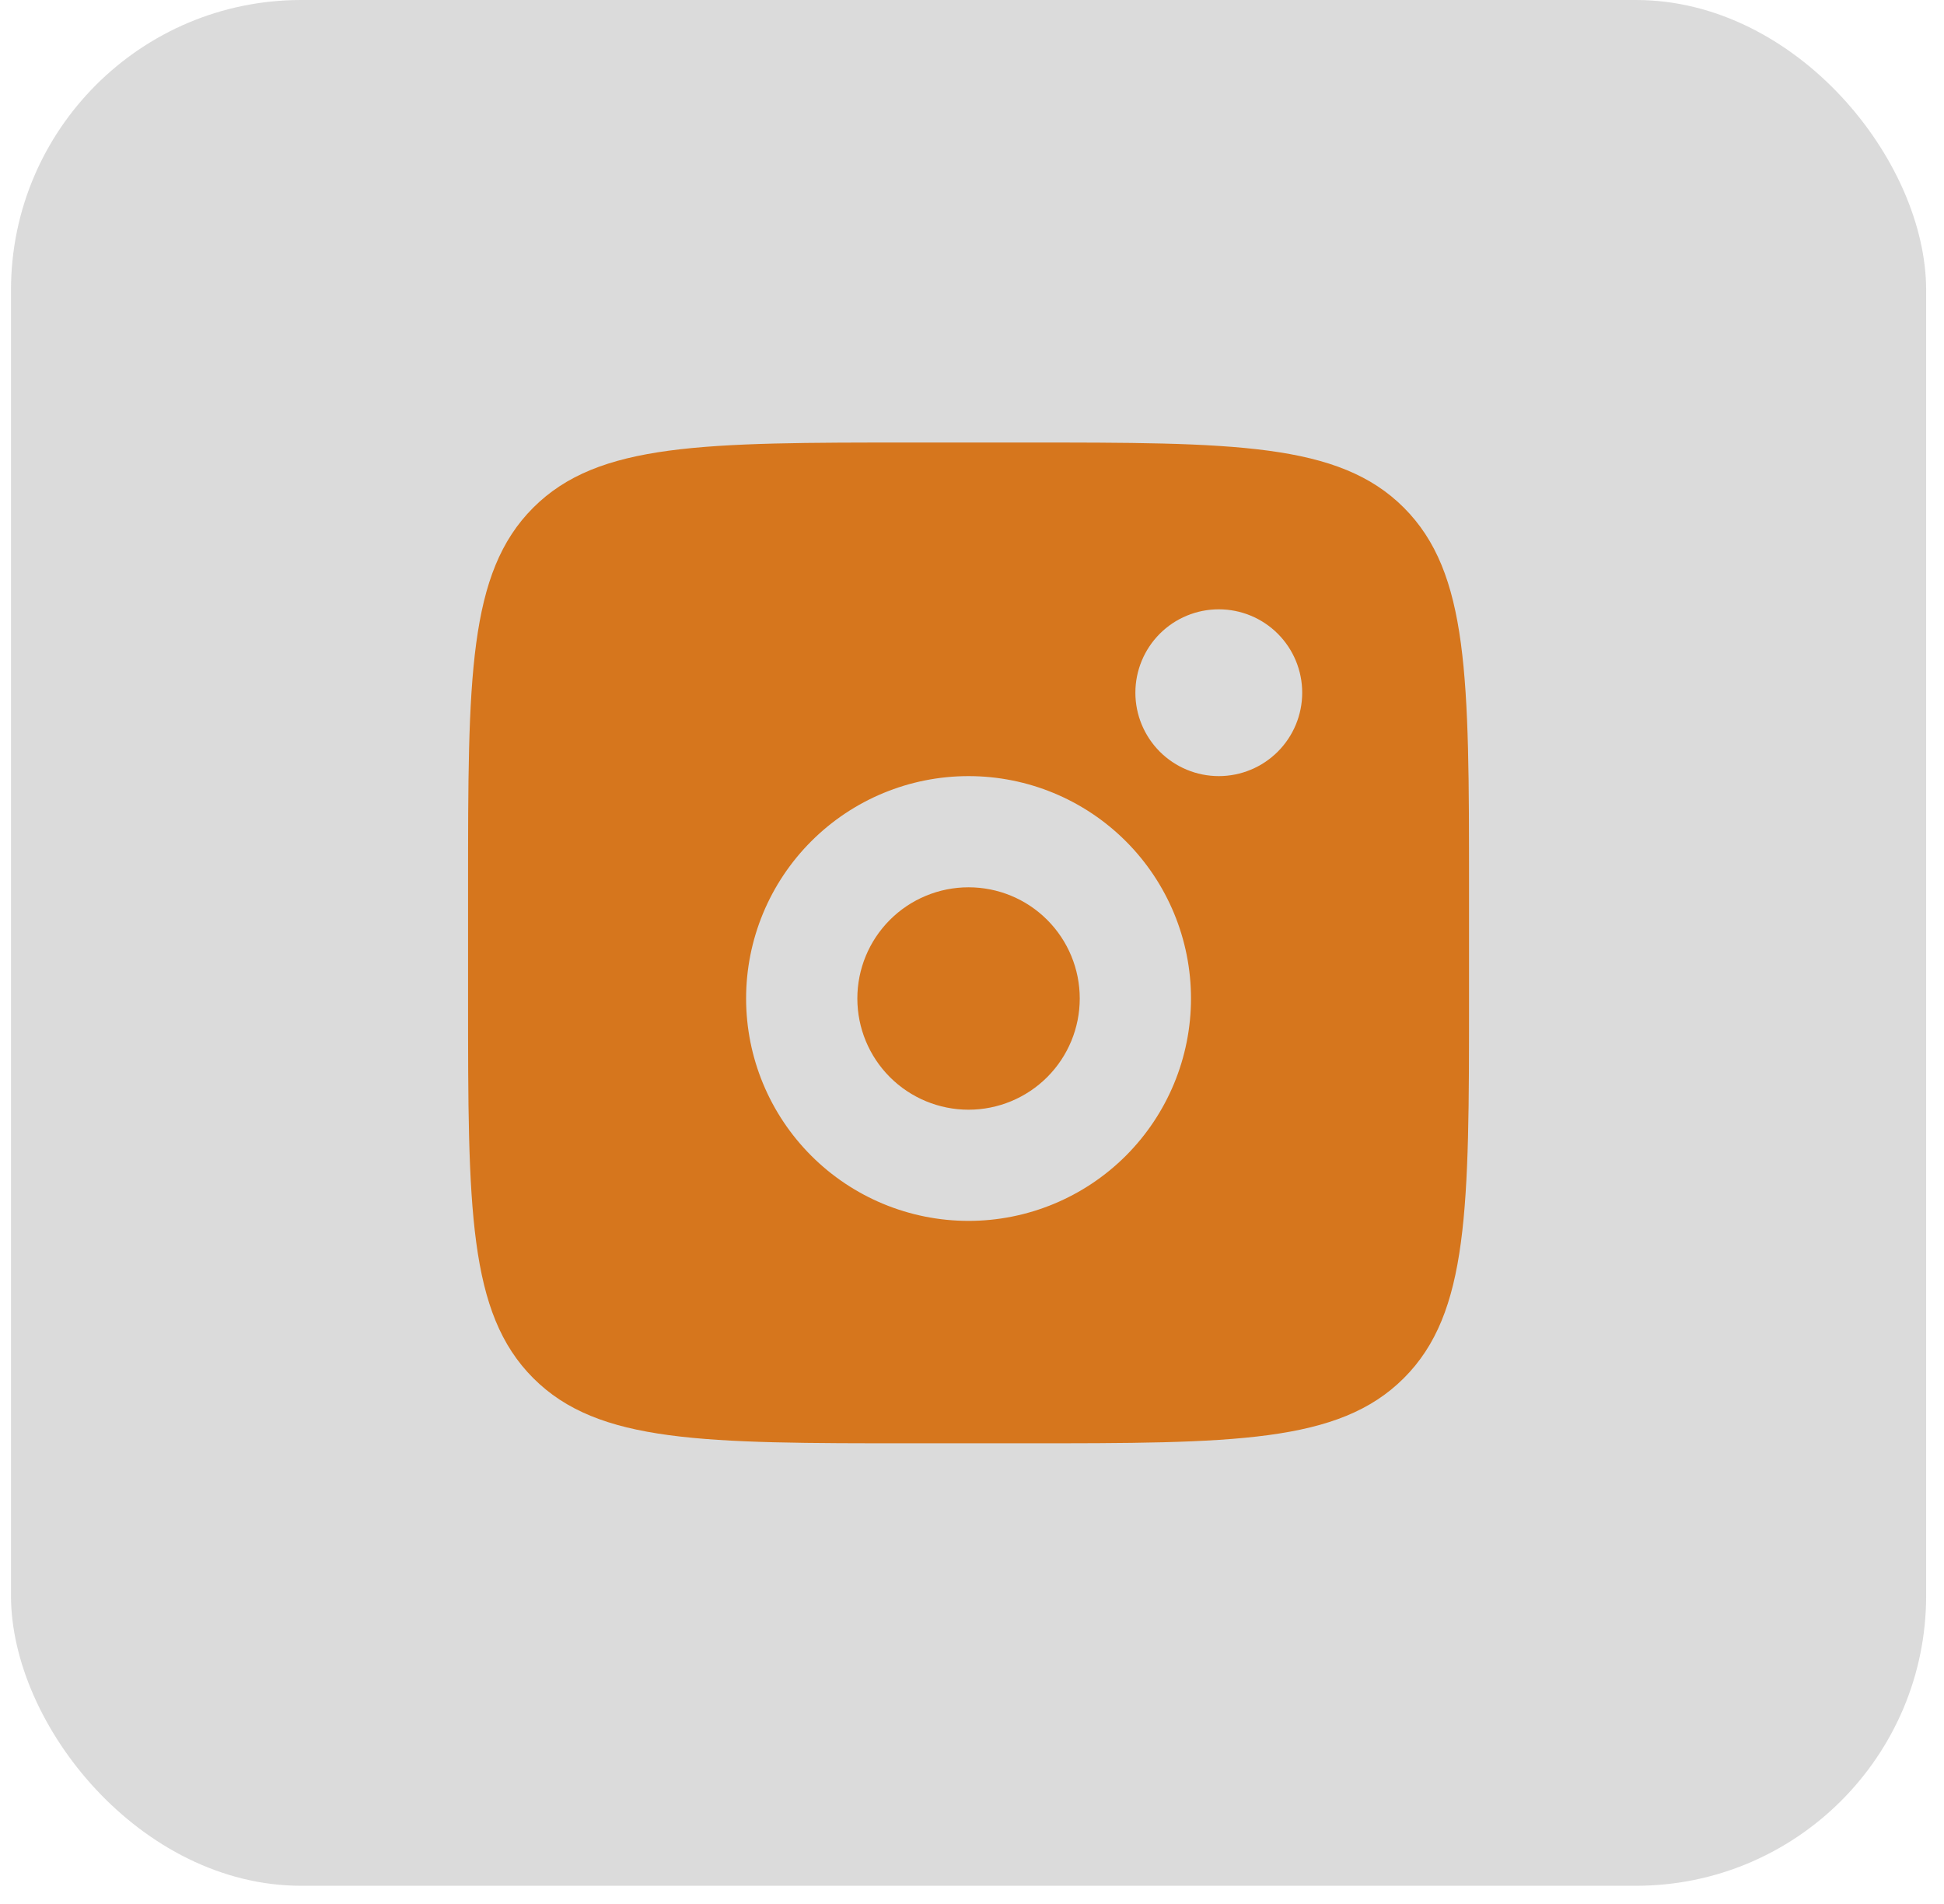
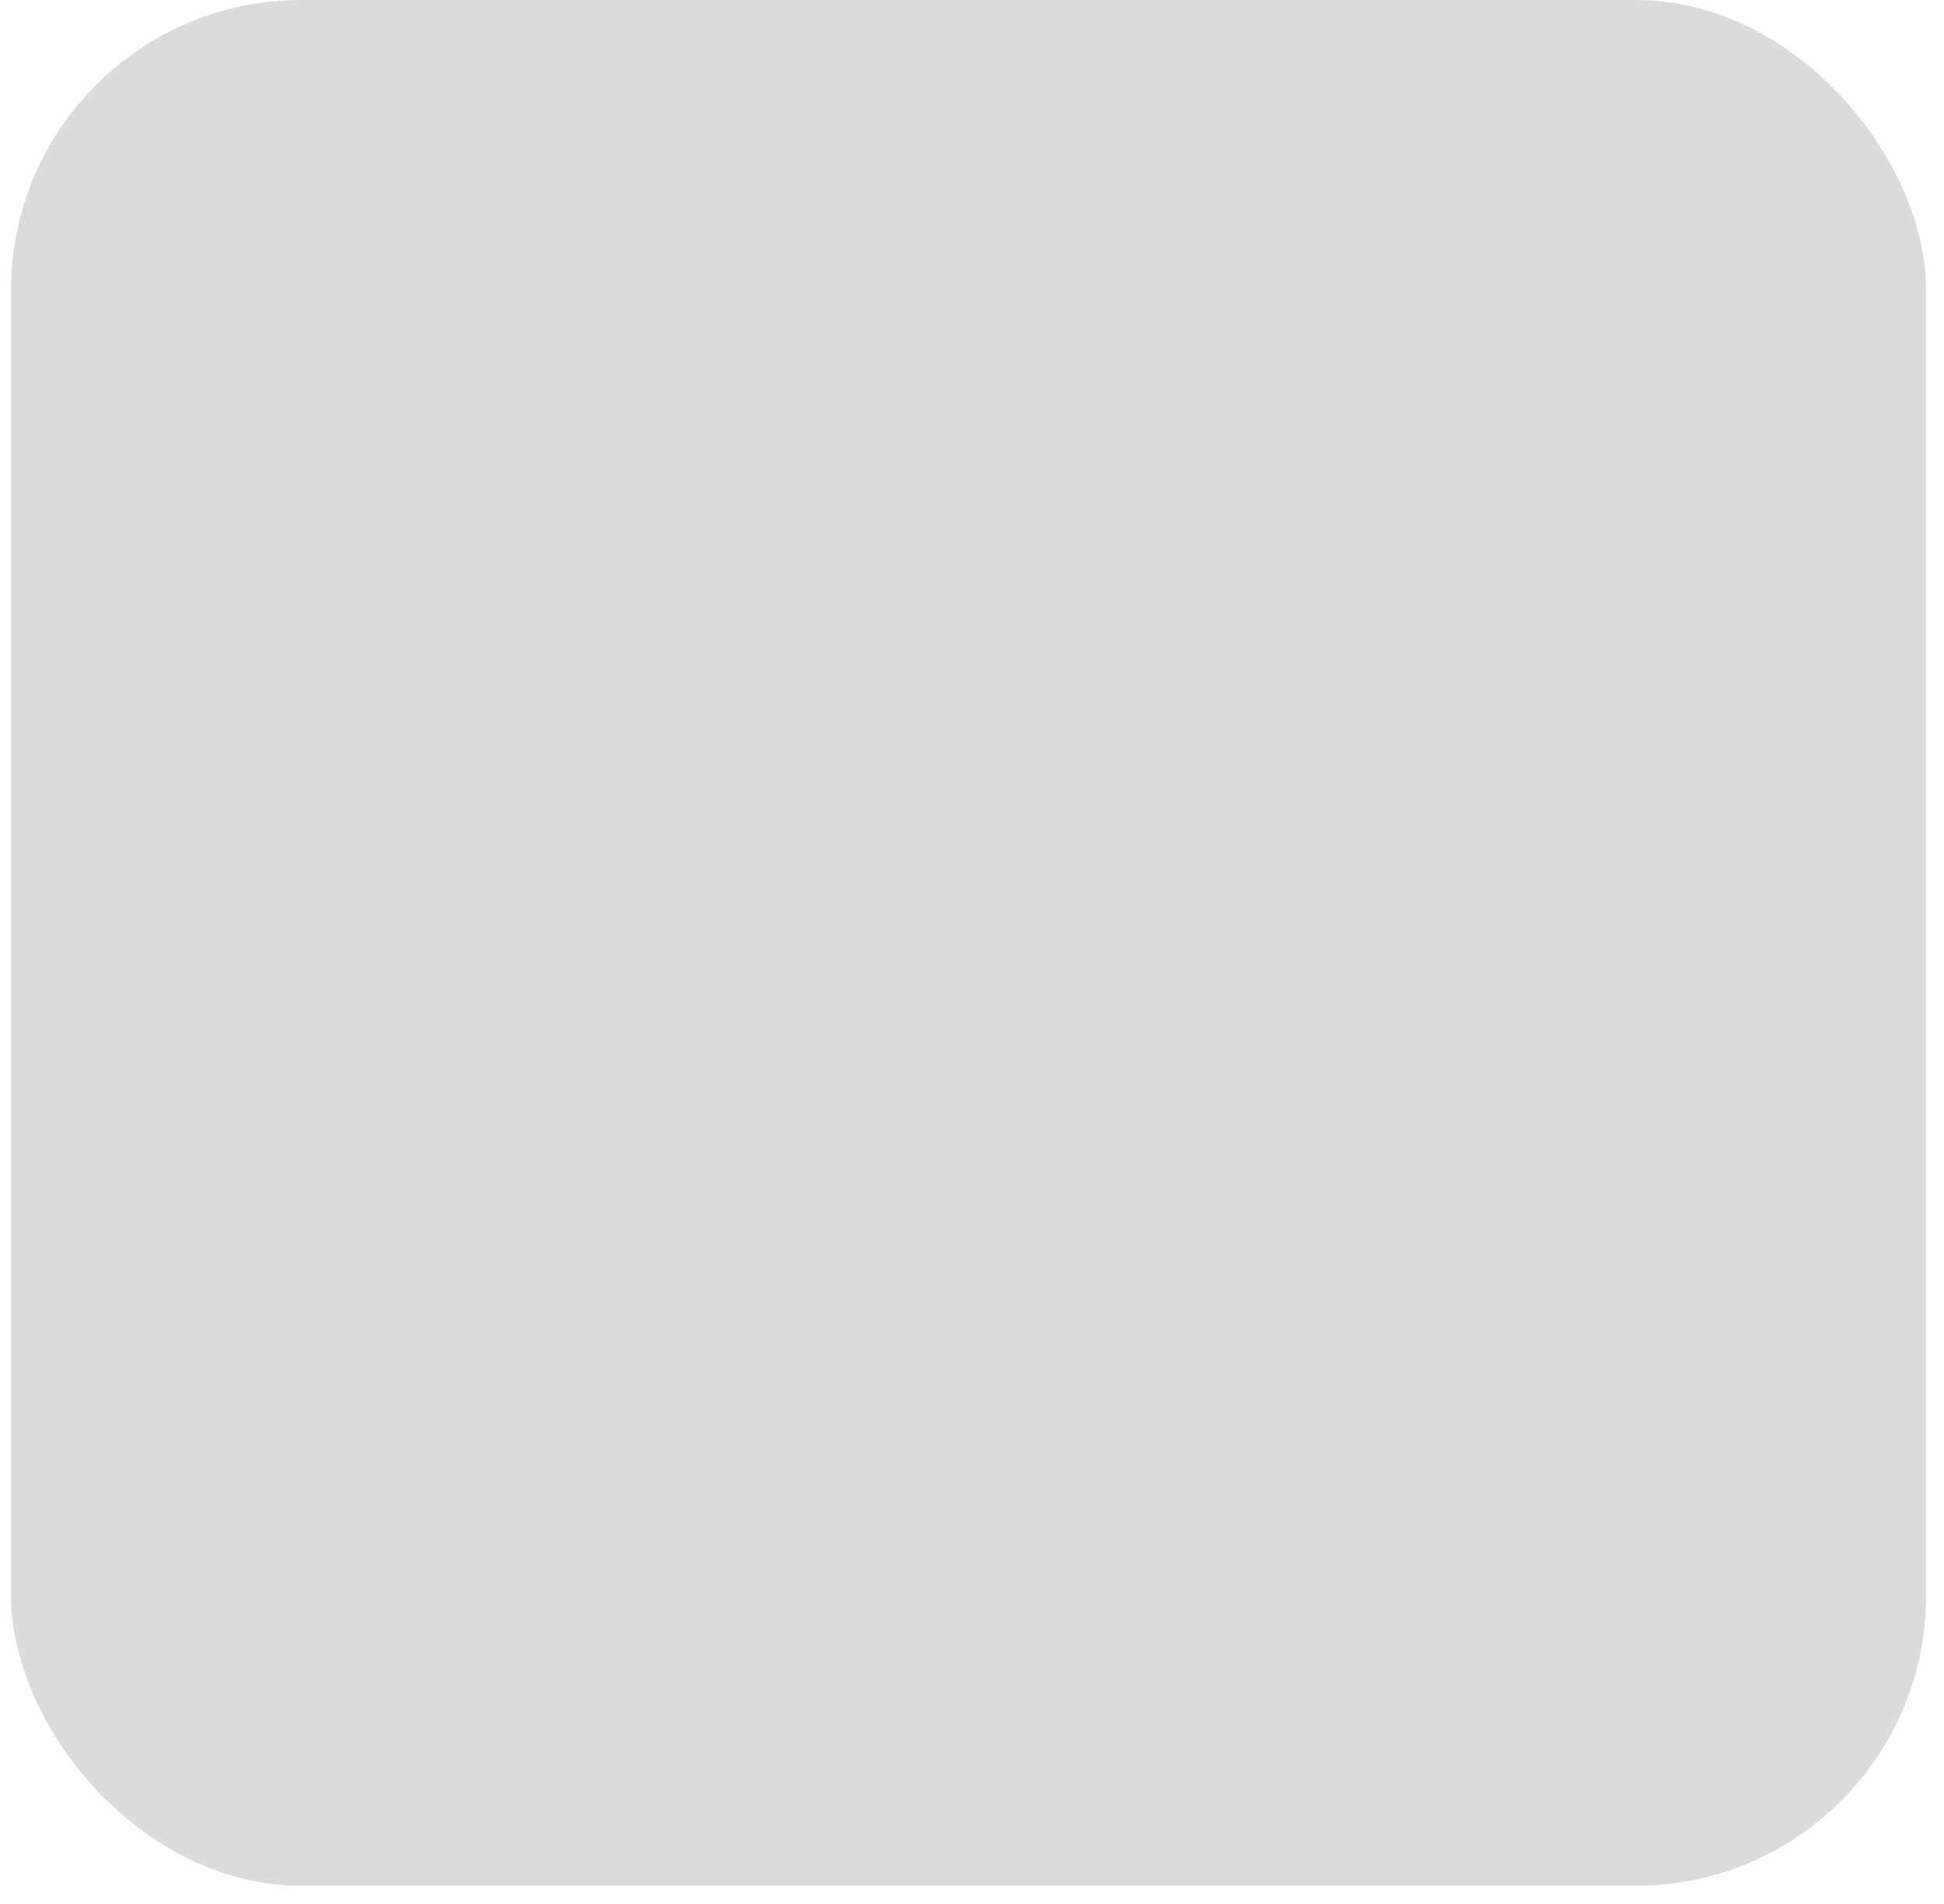
<svg xmlns="http://www.w3.org/2000/svg" width="49" height="48" viewBox="0 0 49 48" fill="none">
  <rect x="0.277" width="48.273" height="47.541" rx="7.314" fill="#4C4C4C" fill-opacity="0.2" />
-   <path fill-rule="evenodd" clip-rule="evenodd" d="M11.798 22.369C11.798 17.083 11.798 14.44 13.441 12.798C15.084 11.157 17.726 11.156 23.011 11.156H25.815C31.1 11.156 33.744 11.156 35.385 12.798C37.027 14.441 37.028 17.083 37.028 22.369V25.172C37.028 30.458 37.028 33.102 35.385 34.743C33.743 36.384 31.1 36.386 25.815 36.386H23.011C17.726 36.386 15.082 36.386 13.441 34.743C11.8 33.1 11.798 30.458 11.798 25.172V22.369ZM32.823 17.463C32.823 18.021 32.602 18.555 32.207 18.95C31.813 19.344 31.278 19.566 30.721 19.566C30.163 19.566 29.628 19.344 29.234 18.95C28.84 18.555 28.618 18.021 28.618 17.463C28.618 16.905 28.84 16.371 29.234 15.976C29.628 15.582 30.163 15.361 30.721 15.361C31.278 15.361 31.813 15.582 32.207 15.976C32.602 16.371 32.823 16.905 32.823 17.463ZM27.216 25.172C27.216 25.916 26.921 26.629 26.395 27.155C25.87 27.68 25.157 27.976 24.413 27.976C23.67 27.976 22.956 27.68 22.431 27.155C21.905 26.629 21.61 25.916 21.61 25.172C21.61 24.429 21.905 23.716 22.431 23.19C22.956 22.664 23.67 22.369 24.413 22.369C25.157 22.369 25.87 22.664 26.395 23.19C26.921 23.716 27.216 24.429 27.216 25.172ZM30.02 25.172C30.02 26.659 29.429 28.085 28.378 29.137C27.326 30.188 25.9 30.779 24.413 30.779C22.926 30.779 21.5 30.188 20.449 29.137C19.397 28.085 18.806 26.659 18.806 25.172C18.806 23.685 19.397 22.259 20.449 21.208C21.5 20.156 22.926 19.566 24.413 19.566C25.9 19.566 27.326 20.156 28.378 21.208C29.429 22.259 30.02 23.685 30.02 25.172Z" fill="#D6761D" />
</svg>